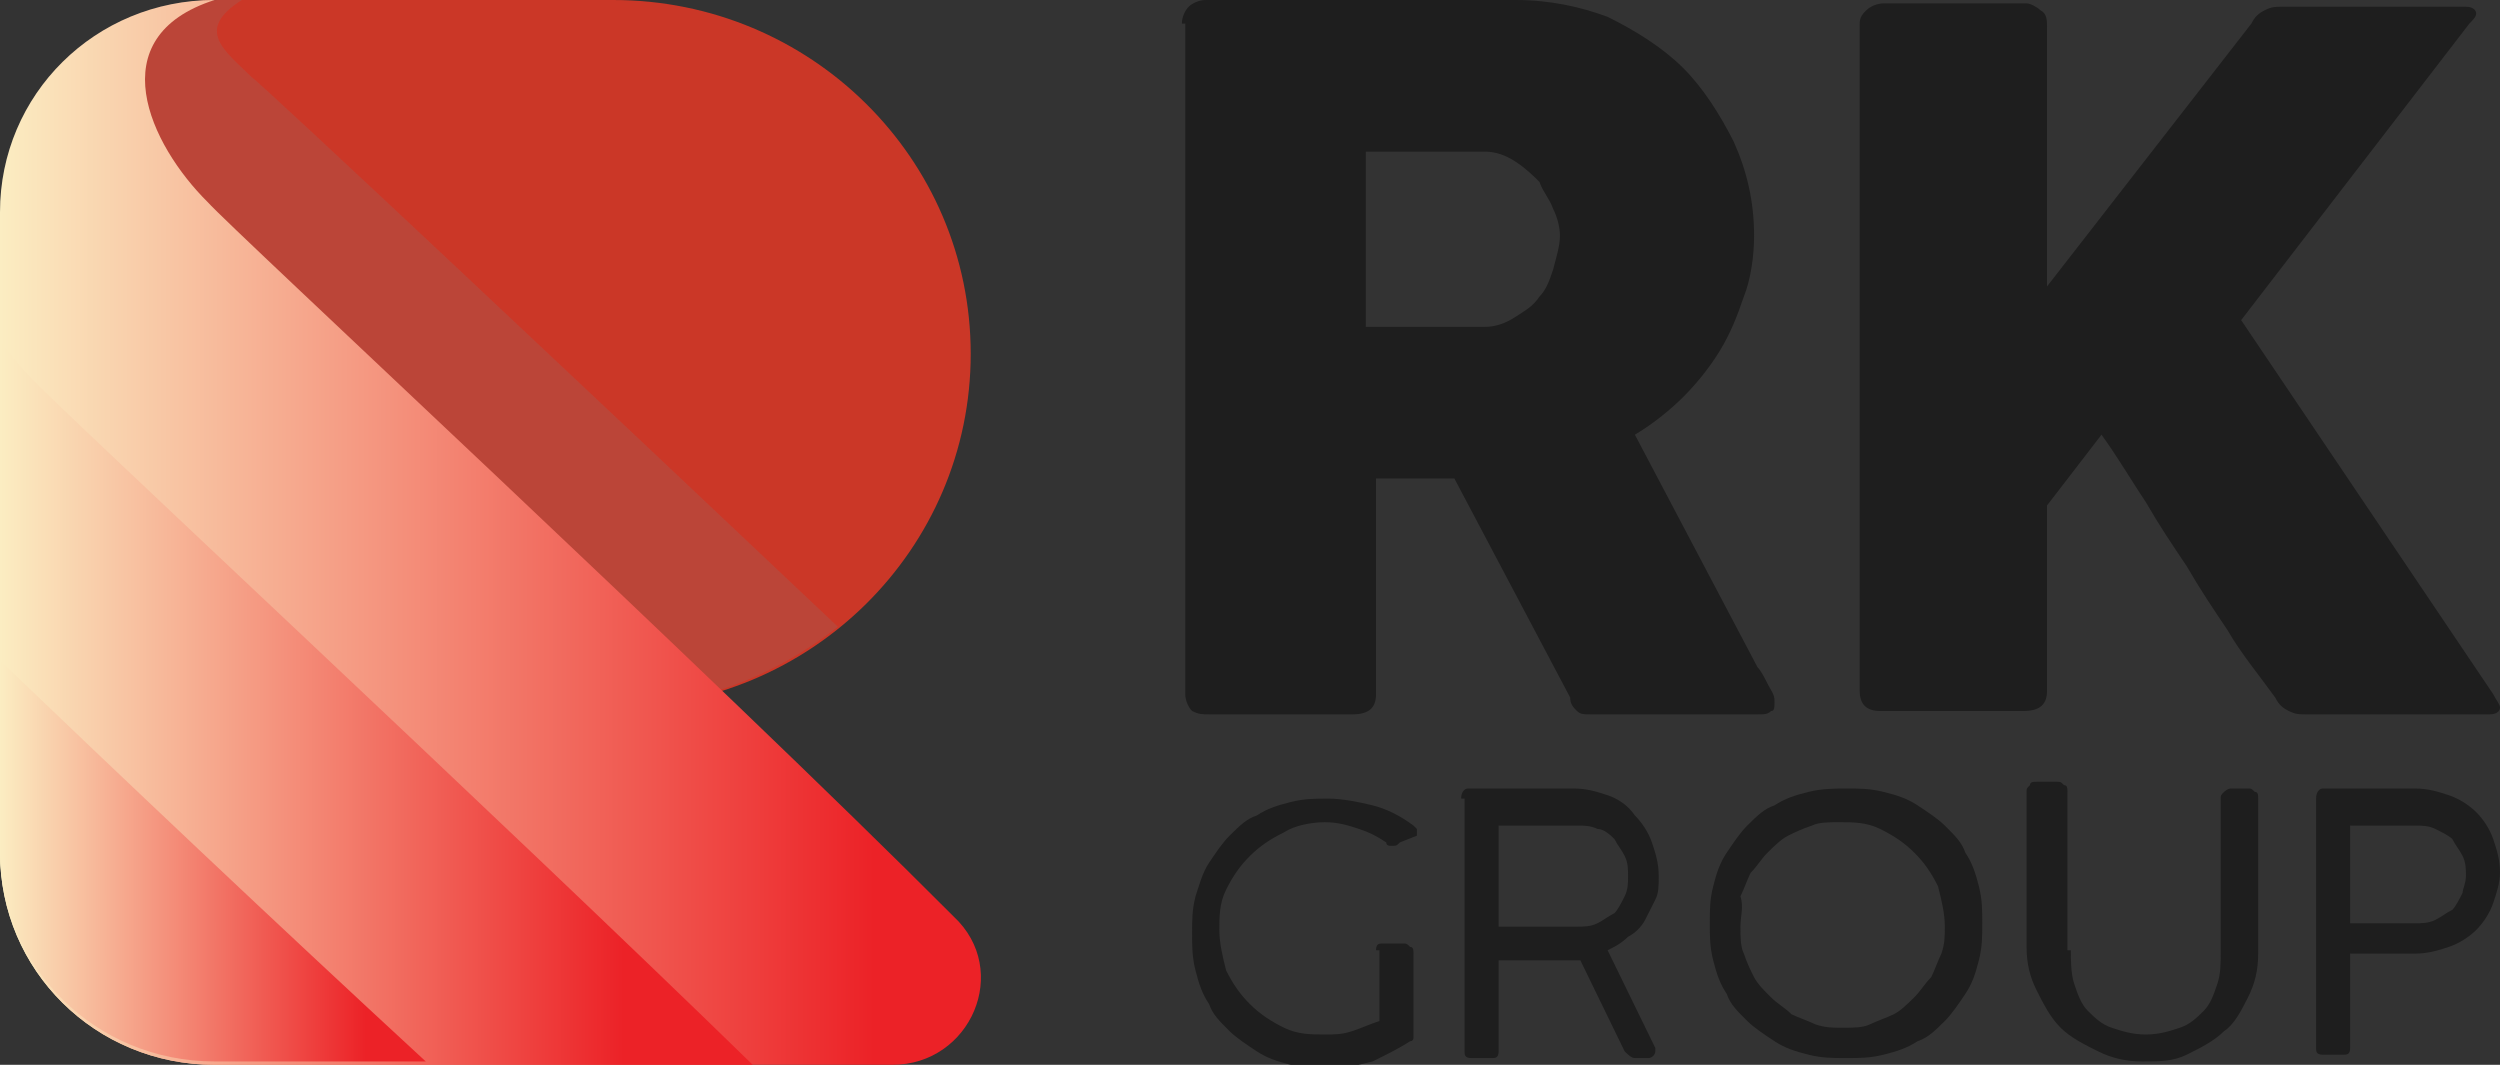
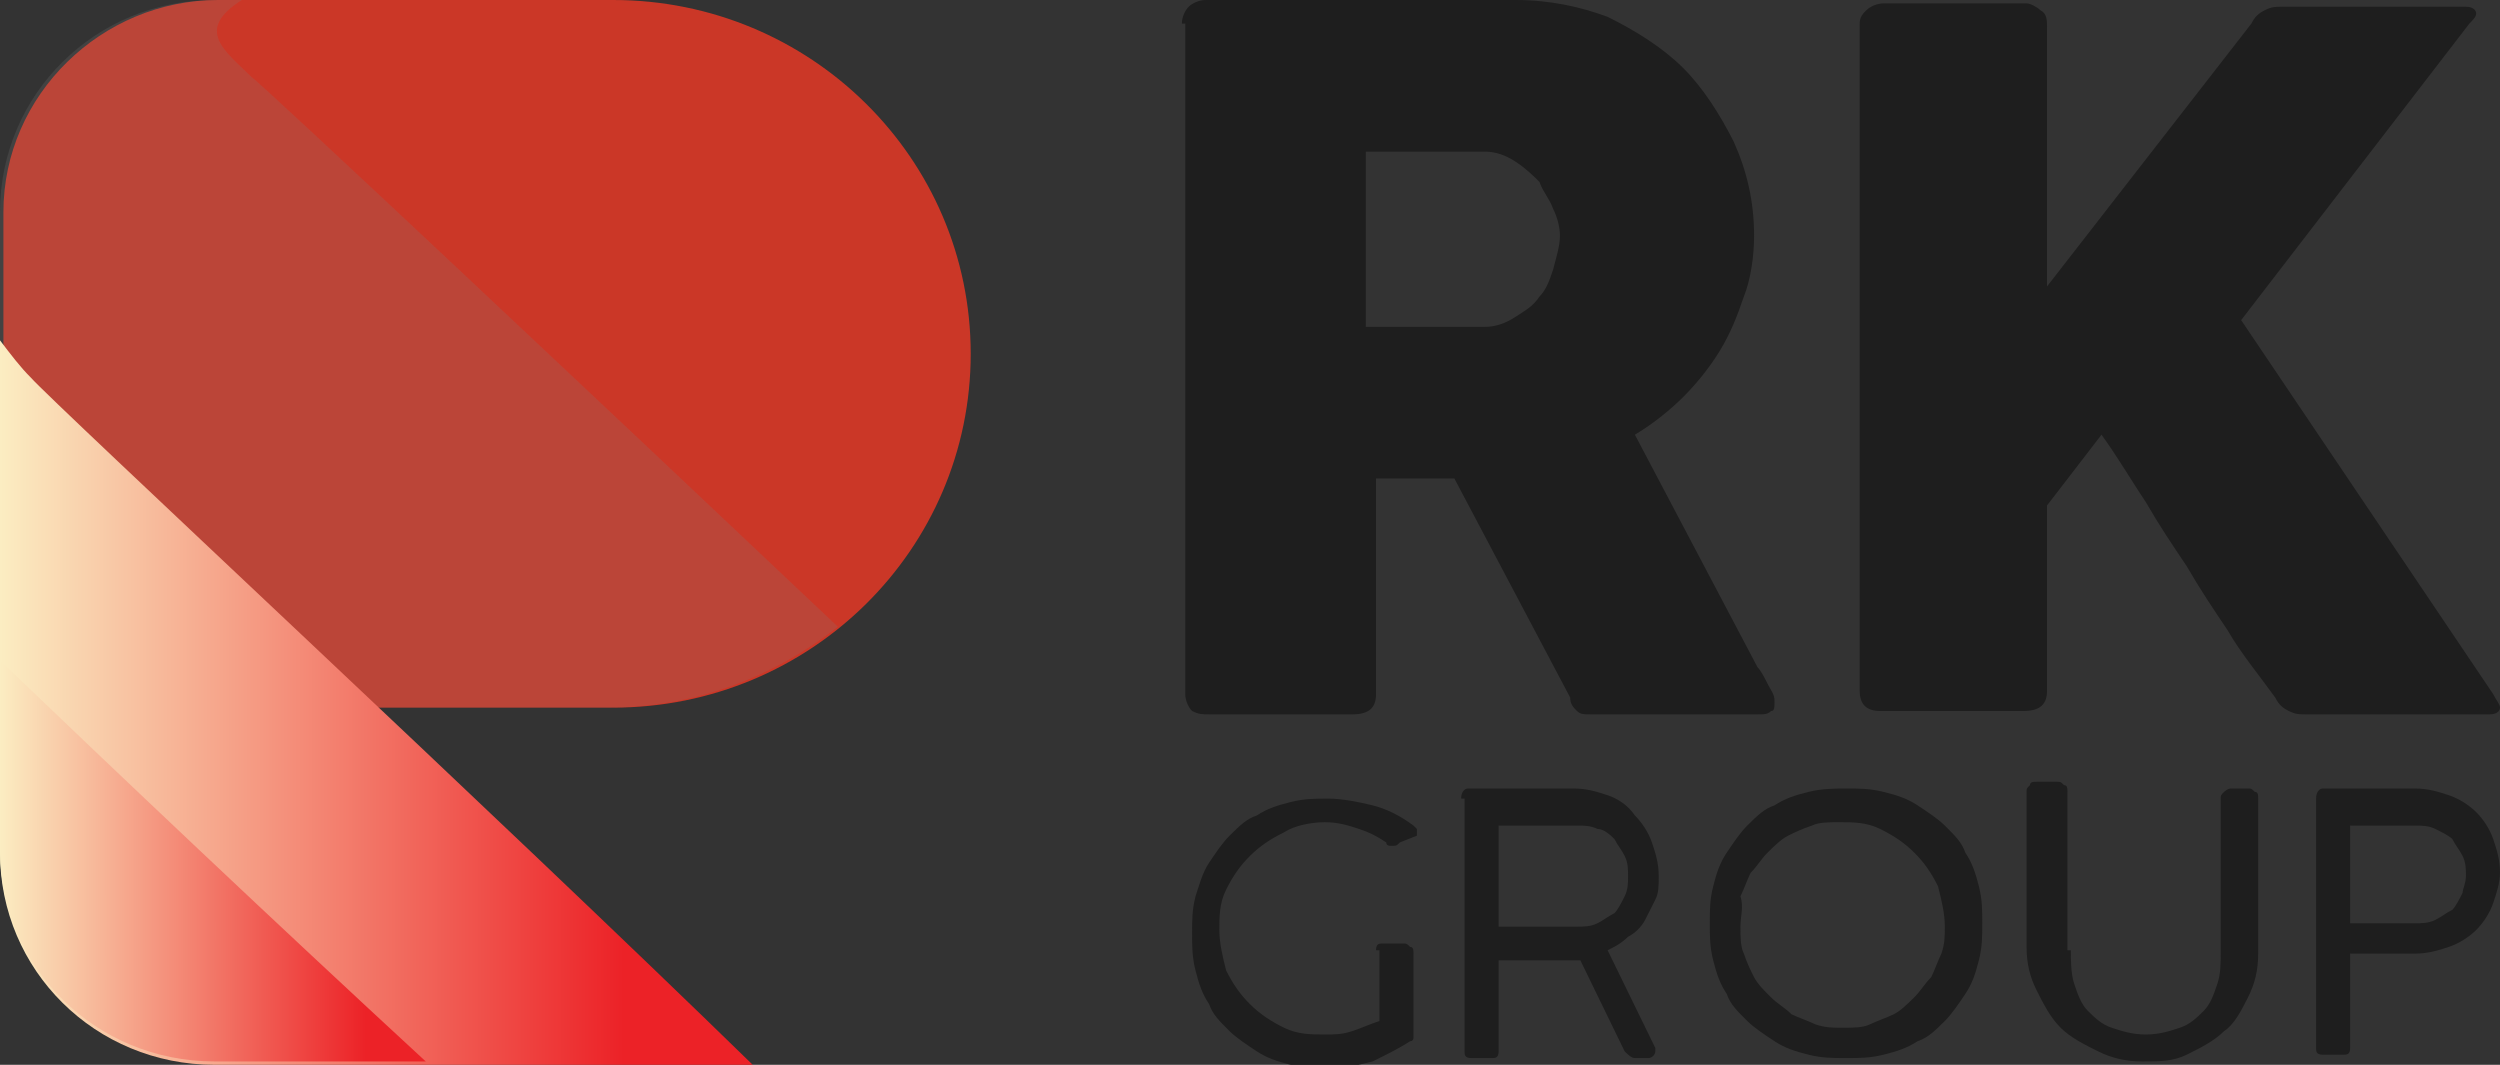
<svg xmlns="http://www.w3.org/2000/svg" width="162" height="69" viewBox="0 0 162 69" fill="none">
  <rect x="0" y="0" width="162" height="69" fill="#333333" stroke="none" />
  <g clip-path="url(#clip0_2_20)">
    <path d="M0.221 45.854H39.727C52.529 45.854 62.902 35.592 62.902 22.927C62.902 10.263 52.529 0 39.727 0H14.125C6.621 0 0.221 6.114 0.221 13.756V45.854Z" fill="#CB3727" />
    <path opacity="0.2" d="M54.294 40.614C39.065 26.203 16.774 5.241 16.332 5.022C14.567 3.275 12.58 1.965 15.67 0H13.905C6.18 0 0 6.114 0 13.756V45.854H39.286C45.025 45.854 50.101 43.889 54.294 40.614Z" fill="#7E8080" />
-     <path d="M13.905 0C6.18 0 0 6.114 0 13.756V55.244C0 62.886 6.18 69 13.905 69H57.826C62.902 69 65.55 62.886 61.798 59.392C46.128 43.671 15.008 14.848 13.463 13.101C9.711 9.389 6.401 2.402 13.905 0Z" fill="url(#paint0_linear_2_20)" />
    <path d="M1.986 24.456C1.324 23.8 0.662 22.927 0 22.054V55.244C0 62.886 6.18 69 13.905 69H48.777C32.444 53.06 3.531 26.202 1.986 24.456Z" fill="url(#paint1_linear_2_20)" />
    <path d="M0 42.798V55.026C0 62.668 6.18 68.782 13.905 68.782H27.589C17.877 59.83 7.283 49.785 0 42.798Z" fill="url(#paint2_linear_2_20)" />
    <path d="M76.586 1.528C76.586 1.092 76.806 0.655 77.027 0.437C77.248 0.218 77.689 0 78.131 0H98.215C100.422 0 102.409 0.437 104.174 1.092C105.94 1.965 107.706 3.057 109.03 4.367C110.354 5.677 111.458 7.424 112.341 9.171C113.223 11.136 113.665 13.101 113.665 15.285C113.665 16.595 113.444 18.123 113.003 19.215C112.561 20.525 112.12 21.617 111.458 22.709C110.796 23.801 109.913 24.892 109.03 25.766C108.147 26.639 107.044 27.513 105.94 28.168L113.886 43.234C114.106 43.453 114.327 43.889 114.548 44.326C114.768 44.763 114.989 44.981 114.989 45.418C114.989 45.854 114.989 46.073 114.768 46.073C114.548 46.291 114.327 46.291 113.886 46.291H103.071C102.629 46.291 102.409 46.291 102.188 46.073C101.967 45.854 101.747 45.636 101.747 45.199L94.243 31.006H89.166V44.981C89.166 45.854 88.725 46.291 87.621 46.291H78.352C77.91 46.291 77.689 46.291 77.248 46.073C77.027 45.854 76.806 45.418 76.806 44.981V1.528H76.586ZM101.084 15.285C101.084 14.63 100.864 13.975 100.643 13.538C100.422 12.883 99.981 12.446 99.76 11.791C99.319 11.354 98.877 10.918 98.215 10.481C97.553 10.044 96.891 9.826 96.229 9.826C95.567 9.826 95.125 9.826 94.684 9.826C94.243 9.826 93.58 9.826 92.918 9.826H88.504V21.18H94.243C94.684 21.18 94.905 21.18 95.346 21.18C95.567 21.18 96.008 21.18 96.229 21.18C96.891 21.18 97.553 20.962 98.215 20.525C98.877 20.089 99.319 19.87 99.76 19.215C100.202 18.779 100.422 18.123 100.643 17.468C100.864 16.595 101.084 15.94 101.084 15.285Z" fill="#1E1E1E" />
    <path d="M120.508 1.529C120.508 1.092 120.728 0.874 120.949 0.655C121.17 0.437 121.611 0.219 122.053 0.219H131.322C131.543 0.219 131.985 0.437 132.205 0.655C132.647 0.874 132.647 1.311 132.647 1.747V18.561C134.854 15.722 137.061 12.883 139.268 10.045C141.475 7.206 143.682 4.367 145.889 1.529C146.11 1.092 146.331 0.874 146.772 0.655C147.213 0.437 147.434 0.437 147.876 0.437H159.794C160.235 0.437 160.456 0.655 160.456 0.874C160.456 1.092 160.235 1.311 160.015 1.529L145.227 20.744L161.559 44.981C161.78 45.418 162.001 45.636 162.001 45.855C162.001 46.073 161.78 46.291 161.339 46.291H149.42C148.979 46.291 148.758 46.291 148.317 46.073C147.876 45.855 147.655 45.636 147.434 45.2C146.331 43.671 145.227 42.361 144.344 40.833C143.461 39.523 142.579 38.212 141.696 36.684C140.813 35.374 139.93 34.064 139.047 32.535C138.164 31.225 137.282 29.697 136.178 28.168L132.647 32.754V44.763C132.647 45.636 132.205 46.073 131.102 46.073H121.832C120.949 46.073 120.508 45.636 120.508 44.763V1.529Z" fill="#1E1E1E" />
    <path d="M89.166 61.576C89.166 61.139 89.387 61.139 89.608 61.139H90.932C91.153 61.139 91.153 61.139 91.373 61.358C91.594 61.358 91.594 61.576 91.594 61.794V67.035V67.253C91.594 67.253 91.594 67.472 91.373 67.472C90.711 67.908 89.828 68.345 88.945 68.782C88.063 69 87.18 69.218 86.076 69.218C85.193 69.218 84.531 69.218 83.648 69C82.766 68.782 82.103 68.563 81.441 68.127C80.779 67.69 80.117 67.253 79.676 66.817C79.014 66.161 78.572 65.725 78.352 65.07C77.91 64.415 77.689 63.76 77.469 62.886C77.248 62.013 77.248 61.358 77.248 60.484C77.248 59.611 77.248 58.956 77.469 58.082C77.689 57.427 77.91 56.554 78.352 55.899C78.793 55.244 79.234 54.589 79.676 54.152C80.338 53.497 80.779 53.06 81.441 52.842C82.103 52.405 82.766 52.187 83.648 51.968C84.531 51.75 85.193 51.75 86.076 51.75C86.959 51.75 88.063 51.968 88.945 52.187C89.828 52.405 90.711 52.842 91.594 53.497L91.815 53.715V53.934C91.815 54.152 91.815 54.152 91.815 54.152L90.711 54.589C90.49 54.807 90.49 54.807 90.27 54.807H90.049C90.049 54.807 89.828 54.807 89.828 54.589C89.166 54.152 88.725 53.934 88.063 53.715C87.4 53.497 86.738 53.279 85.856 53.279C84.973 53.279 83.869 53.497 83.207 53.934C82.324 54.37 81.662 54.807 81 55.462C80.338 56.117 79.896 56.772 79.455 57.646C79.014 58.519 79.014 59.392 79.014 60.266C79.014 61.139 79.234 62.013 79.455 62.886C79.896 63.76 80.338 64.415 81 65.07C81.662 65.725 82.324 66.161 83.207 66.598C84.09 67.035 84.973 67.035 85.856 67.035C86.518 67.035 86.959 67.035 87.621 66.817C88.283 66.598 88.725 66.38 89.387 66.161V61.576H89.166Z" fill="#1E1E1E" />
    <path d="M94.683 51.75C94.683 51.313 94.904 51.095 95.125 51.095H101.967C102.85 51.095 103.512 51.313 104.174 51.531C104.836 51.75 105.498 52.187 105.94 52.842C106.381 53.278 106.822 53.933 107.043 54.588C107.264 55.243 107.485 55.898 107.485 56.772C107.485 57.427 107.485 57.864 107.264 58.3C107.043 58.737 106.822 59.174 106.602 59.611C106.381 60.047 105.94 60.484 105.498 60.702C105.057 61.139 104.615 61.357 104.174 61.576L107.264 67.908V68.126C107.264 68.345 107.043 68.563 106.822 68.563H105.94C105.719 68.563 105.498 68.345 105.277 68.126L102.408 62.231H102.188H101.967C101.746 62.231 101.746 62.231 101.305 62.231C101.084 62.231 100.863 62.231 100.422 62.231C99.981 62.231 99.539 62.231 99.098 62.231C98.656 62.231 97.994 62.231 97.111 62.231V68.126C97.111 68.563 96.891 68.563 96.67 68.563H95.346C94.904 68.563 94.904 68.345 94.904 68.126V51.75H94.683ZM105.498 56.772C105.498 56.335 105.498 55.898 105.277 55.462C105.057 55.025 104.836 54.807 104.615 54.37C104.395 54.152 103.953 53.715 103.512 53.715C103.07 53.497 102.629 53.497 102.188 53.497H97.111V60.047H102.188C102.629 60.047 103.07 60.047 103.512 59.829C103.953 59.611 104.174 59.392 104.615 59.174C104.836 58.956 105.057 58.519 105.277 58.082C105.498 57.645 105.498 57.209 105.498 56.772Z" fill="#1E1E1E" />
    <path d="M119.623 51.095C120.506 51.095 121.168 51.095 122.051 51.313C122.934 51.531 123.596 51.75 124.258 52.187C124.92 52.623 125.582 53.06 126.024 53.497C126.686 54.152 127.127 54.588 127.348 55.243C127.789 55.898 128.01 56.554 128.231 57.427C128.451 58.3 128.451 58.956 128.451 59.829C128.451 60.702 128.451 61.357 128.231 62.231C128.01 63.104 127.789 63.759 127.348 64.414C126.907 65.069 126.465 65.725 126.024 66.161C125.362 66.816 124.92 67.253 124.258 67.471C123.596 67.908 122.934 68.126 122.051 68.345C121.168 68.563 120.506 68.563 119.623 68.563C118.74 68.563 118.078 68.563 117.195 68.345C116.313 68.126 115.65 67.908 114.988 67.471C114.326 67.035 113.664 66.598 113.223 66.161C112.56 65.506 112.119 65.069 111.898 64.414C111.457 63.759 111.236 63.104 111.016 62.231C110.795 61.357 110.795 60.702 110.795 59.829C110.795 58.956 110.795 58.3 111.016 57.427C111.236 56.554 111.457 55.898 111.898 55.243C112.34 54.588 112.781 53.933 113.223 53.497C113.885 52.842 114.326 52.405 114.988 52.187C115.65 51.75 116.313 51.531 117.195 51.313C118.078 51.095 118.961 51.095 119.623 51.095ZM112.781 60.047C112.781 60.702 112.781 61.357 113.002 61.794C113.223 62.449 113.443 62.886 113.664 63.323C113.885 63.759 114.326 64.196 114.768 64.633C115.209 65.069 115.65 65.288 116.092 65.725C116.533 65.943 117.195 66.161 117.637 66.379C118.299 66.598 118.74 66.598 119.402 66.598C120.065 66.598 120.727 66.598 121.168 66.379C121.61 66.161 122.272 65.943 122.713 65.725C123.154 65.506 123.596 65.069 124.037 64.633C124.479 64.196 124.699 63.759 125.141 63.323C125.362 62.886 125.582 62.231 125.803 61.794C126.024 61.139 126.024 60.702 126.024 60.047C126.024 59.174 125.803 58.3 125.582 57.427C125.141 56.554 124.699 55.898 124.037 55.243C123.375 54.588 122.713 54.152 121.83 53.715C120.947 53.278 120.065 53.278 119.182 53.278C118.52 53.278 117.857 53.278 117.416 53.497C116.754 53.715 116.313 53.933 115.871 54.152C115.43 54.37 114.988 54.807 114.547 55.243C114.105 55.68 113.885 56.117 113.443 56.554C113.223 56.99 113.002 57.645 112.781 58.082C113.002 58.737 112.781 59.392 112.781 60.047Z" fill="#1E1E1E" />
    <path d="M134.191 61.576C134.191 62.231 134.191 63.104 134.412 63.76C134.633 64.415 134.853 65.07 135.295 65.506C135.736 65.943 136.178 66.38 136.84 66.598C137.502 66.816 138.164 67.035 139.047 67.035C139.93 67.035 140.592 66.816 141.254 66.598C141.916 66.38 142.358 65.943 142.799 65.506C143.24 65.07 143.461 64.415 143.682 63.76C143.903 63.104 143.903 62.449 143.903 61.576V51.75C143.903 51.532 143.903 51.532 144.123 51.313C144.123 51.313 144.344 51.095 144.565 51.095H145.668C145.889 51.095 145.889 51.095 146.11 51.313C146.33 51.313 146.33 51.532 146.33 51.75V61.794C146.33 62.886 146.11 63.76 145.668 64.633C145.227 65.506 144.785 66.38 144.123 66.816C143.461 67.472 142.578 67.908 141.695 68.345C140.813 68.782 139.93 68.782 138.826 68.782C137.723 68.782 136.84 68.563 135.957 68.127C135.074 67.69 134.191 67.253 133.529 66.598C132.867 65.943 132.426 65.07 131.984 64.196C131.543 63.323 131.322 62.449 131.322 61.358V51.313C131.322 51.095 131.322 51.095 131.543 50.877C131.543 50.658 131.764 50.658 131.984 50.658H133.309C133.529 50.658 133.529 50.658 133.75 50.877C133.971 50.877 133.971 51.095 133.971 51.313V61.576H134.191Z" fill="#1E1E1E" />
    <path d="M150.082 51.75C150.082 51.313 150.302 51.095 150.523 51.095H156.482C157.365 51.095 158.027 51.313 158.689 51.532C159.351 51.75 160.014 52.187 160.455 52.623C160.896 53.06 161.338 53.715 161.559 54.37C161.779 55.025 162 55.68 162 56.554C162 57.209 161.779 57.864 161.559 58.519C161.338 59.174 160.896 59.829 160.455 60.266C160.014 60.703 159.351 61.139 158.689 61.358C158.027 61.576 157.365 61.794 156.482 61.794H152.289V67.908C152.289 68.345 152.068 68.345 151.847 68.345H150.523C150.082 68.345 150.082 68.127 150.082 67.908V51.75ZM159.793 56.772C159.793 56.336 159.793 55.899 159.572 55.462C159.351 55.025 159.131 54.807 158.91 54.37C158.689 54.152 158.248 53.934 157.807 53.715C157.365 53.497 156.924 53.497 156.482 53.497H152.289V59.829H156.482C156.924 59.829 157.365 59.829 157.807 59.611C158.248 59.392 158.469 59.174 158.91 58.956C159.131 58.737 159.351 58.301 159.572 57.864C159.572 57.646 159.793 57.209 159.793 56.772Z" fill="#1E1E1E" />
  </g>
  <defs>
    <linearGradient id="paint0_linear_2_20" x1="0" y1="34.479" x2="56.618" y2="34.479" gradientUnits="userSpaceOnUse">
      <stop stop-color="#FBEDC2" />
      <stop offset="1" stop-color="#EC2227" />
    </linearGradient>
    <linearGradient id="paint1_linear_2_20" x1="0" y1="45.508" x2="40.41" y2="45.508" gradientUnits="userSpaceOnUse">
      <stop stop-color="#FBEDC2" />
      <stop offset="1" stop-color="#EC2227" />
    </linearGradient>
    <linearGradient id="paint2_linear_2_20" x1="0" y1="55.928" x2="23.721" y2="55.928" gradientUnits="userSpaceOnUse">
      <stop stop-color="#FBEDC2" />
      <stop offset="1" stop-color="#EC2227" />
    </linearGradient>
    <clipPath id="clip0_2_20">
      <rect width="162" height="69" fill="white" />
    </clipPath>
  </defs>
</svg>